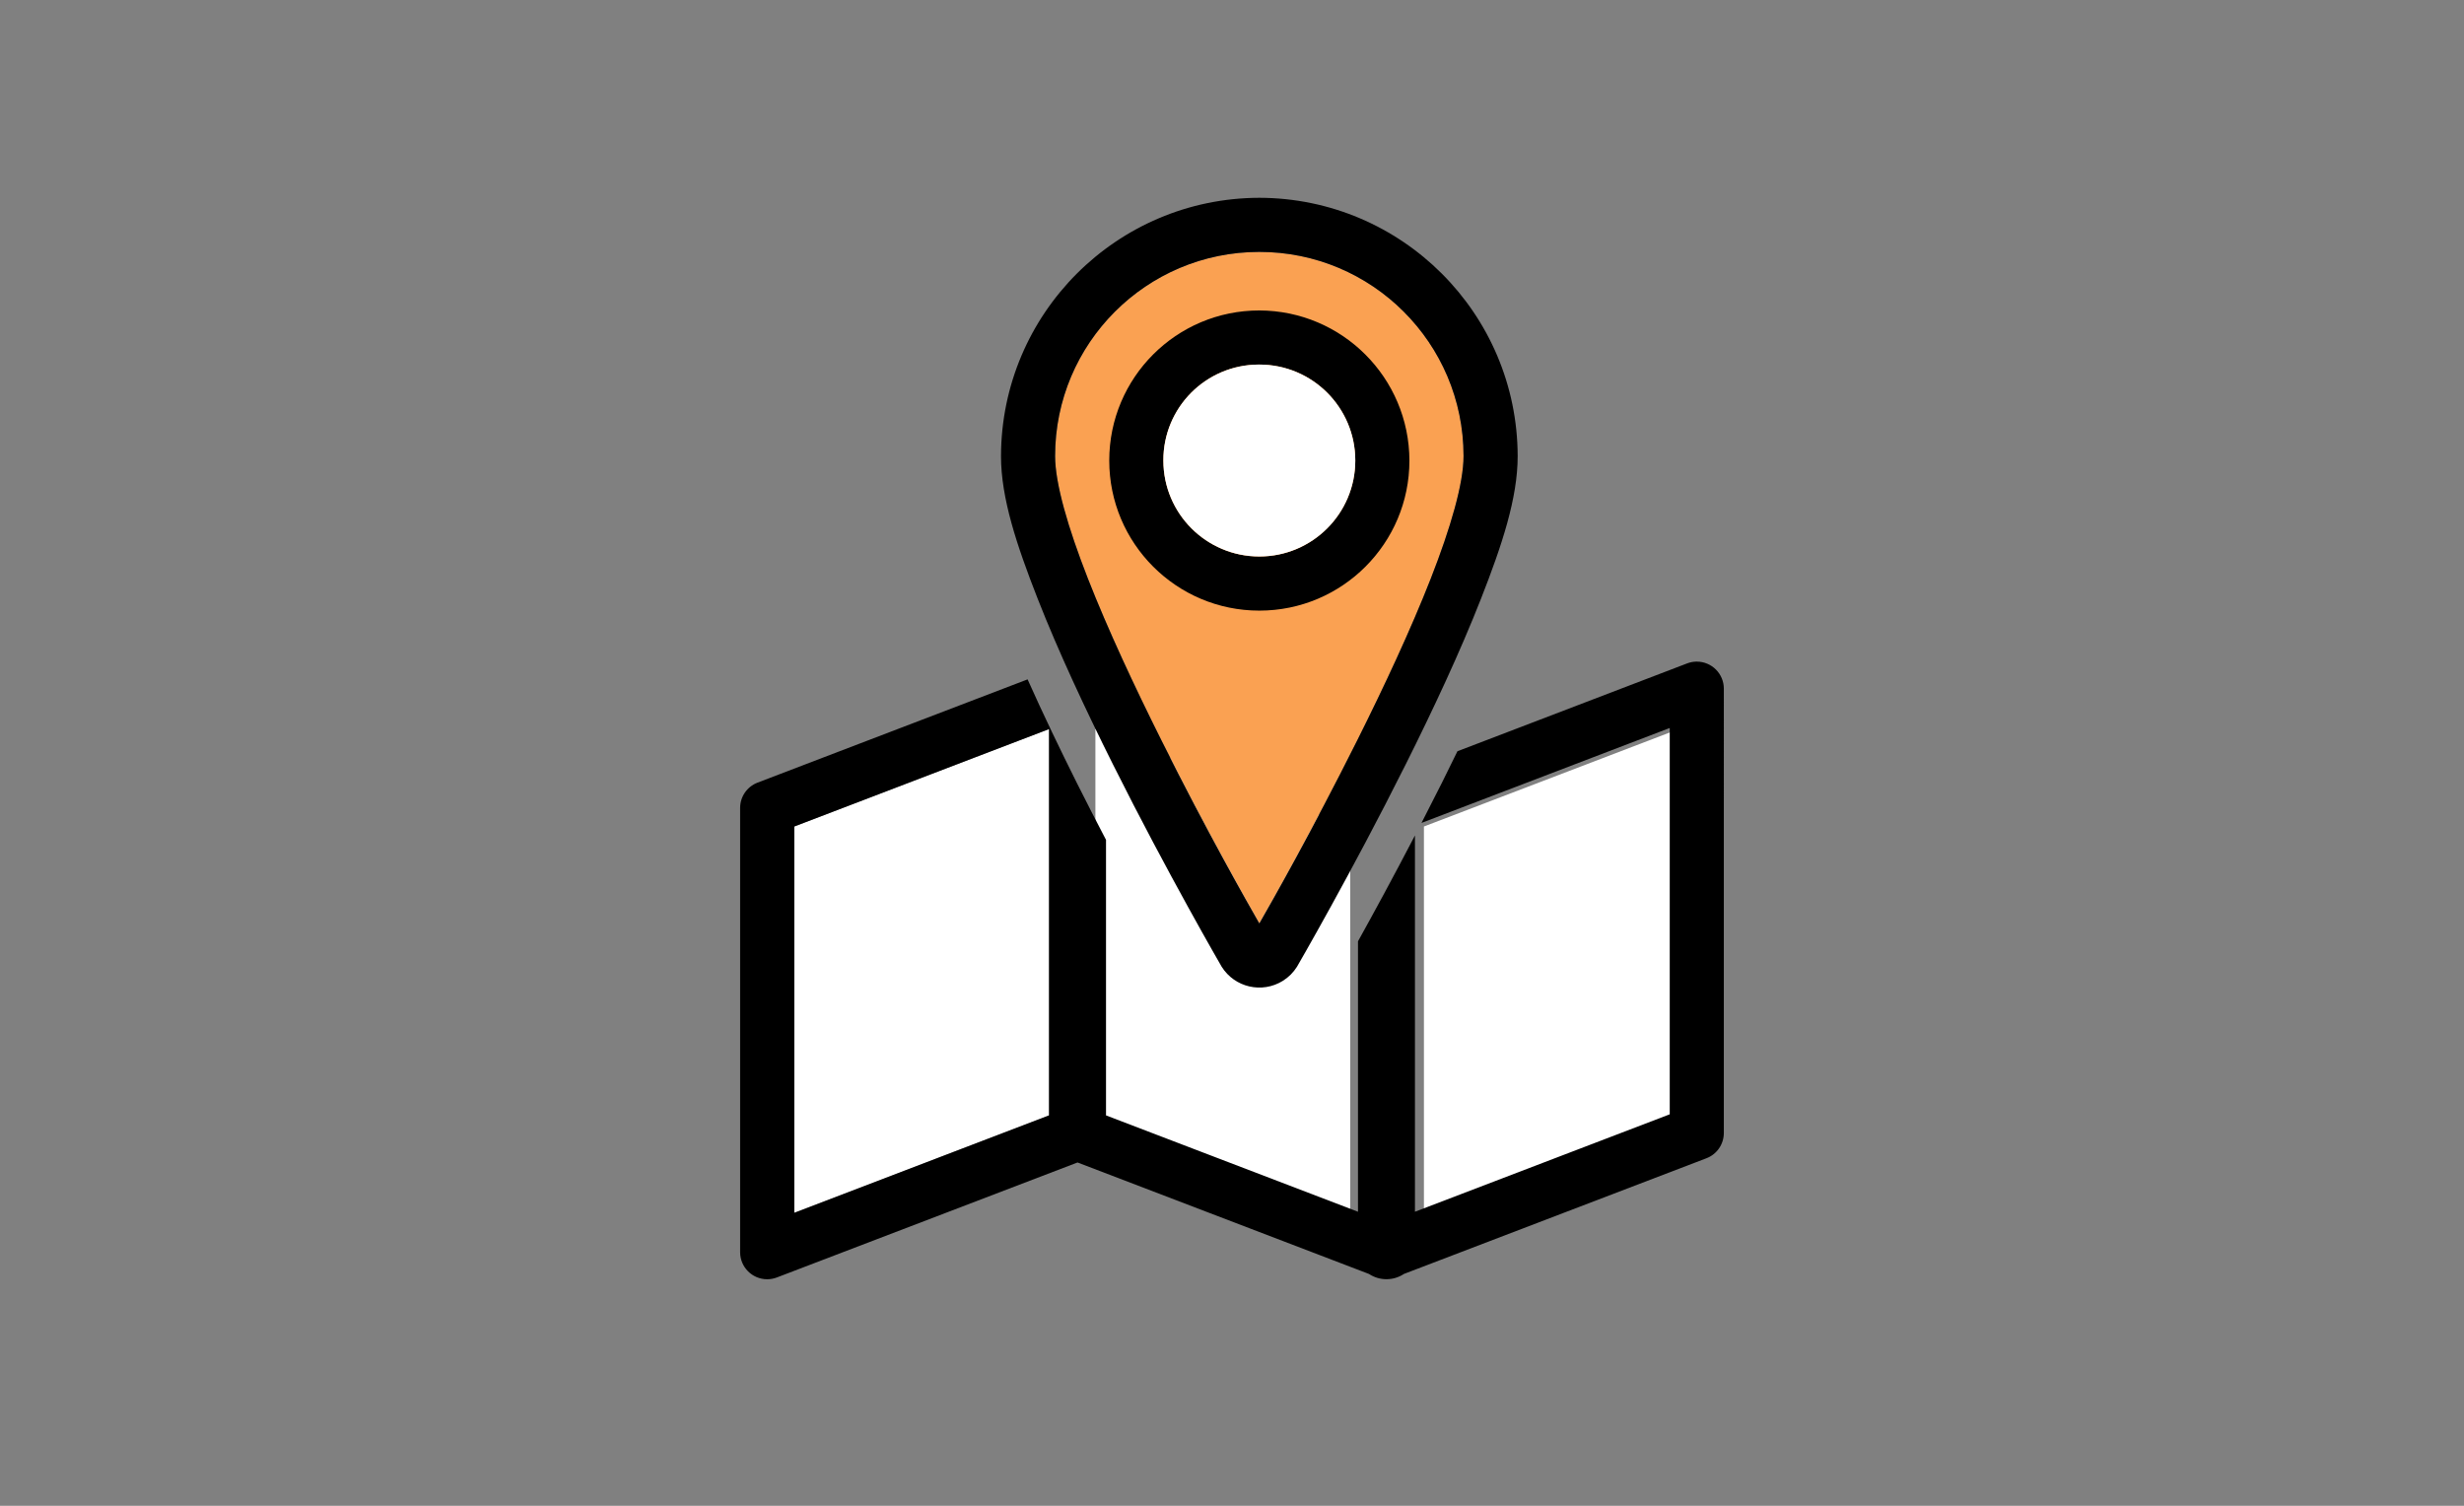
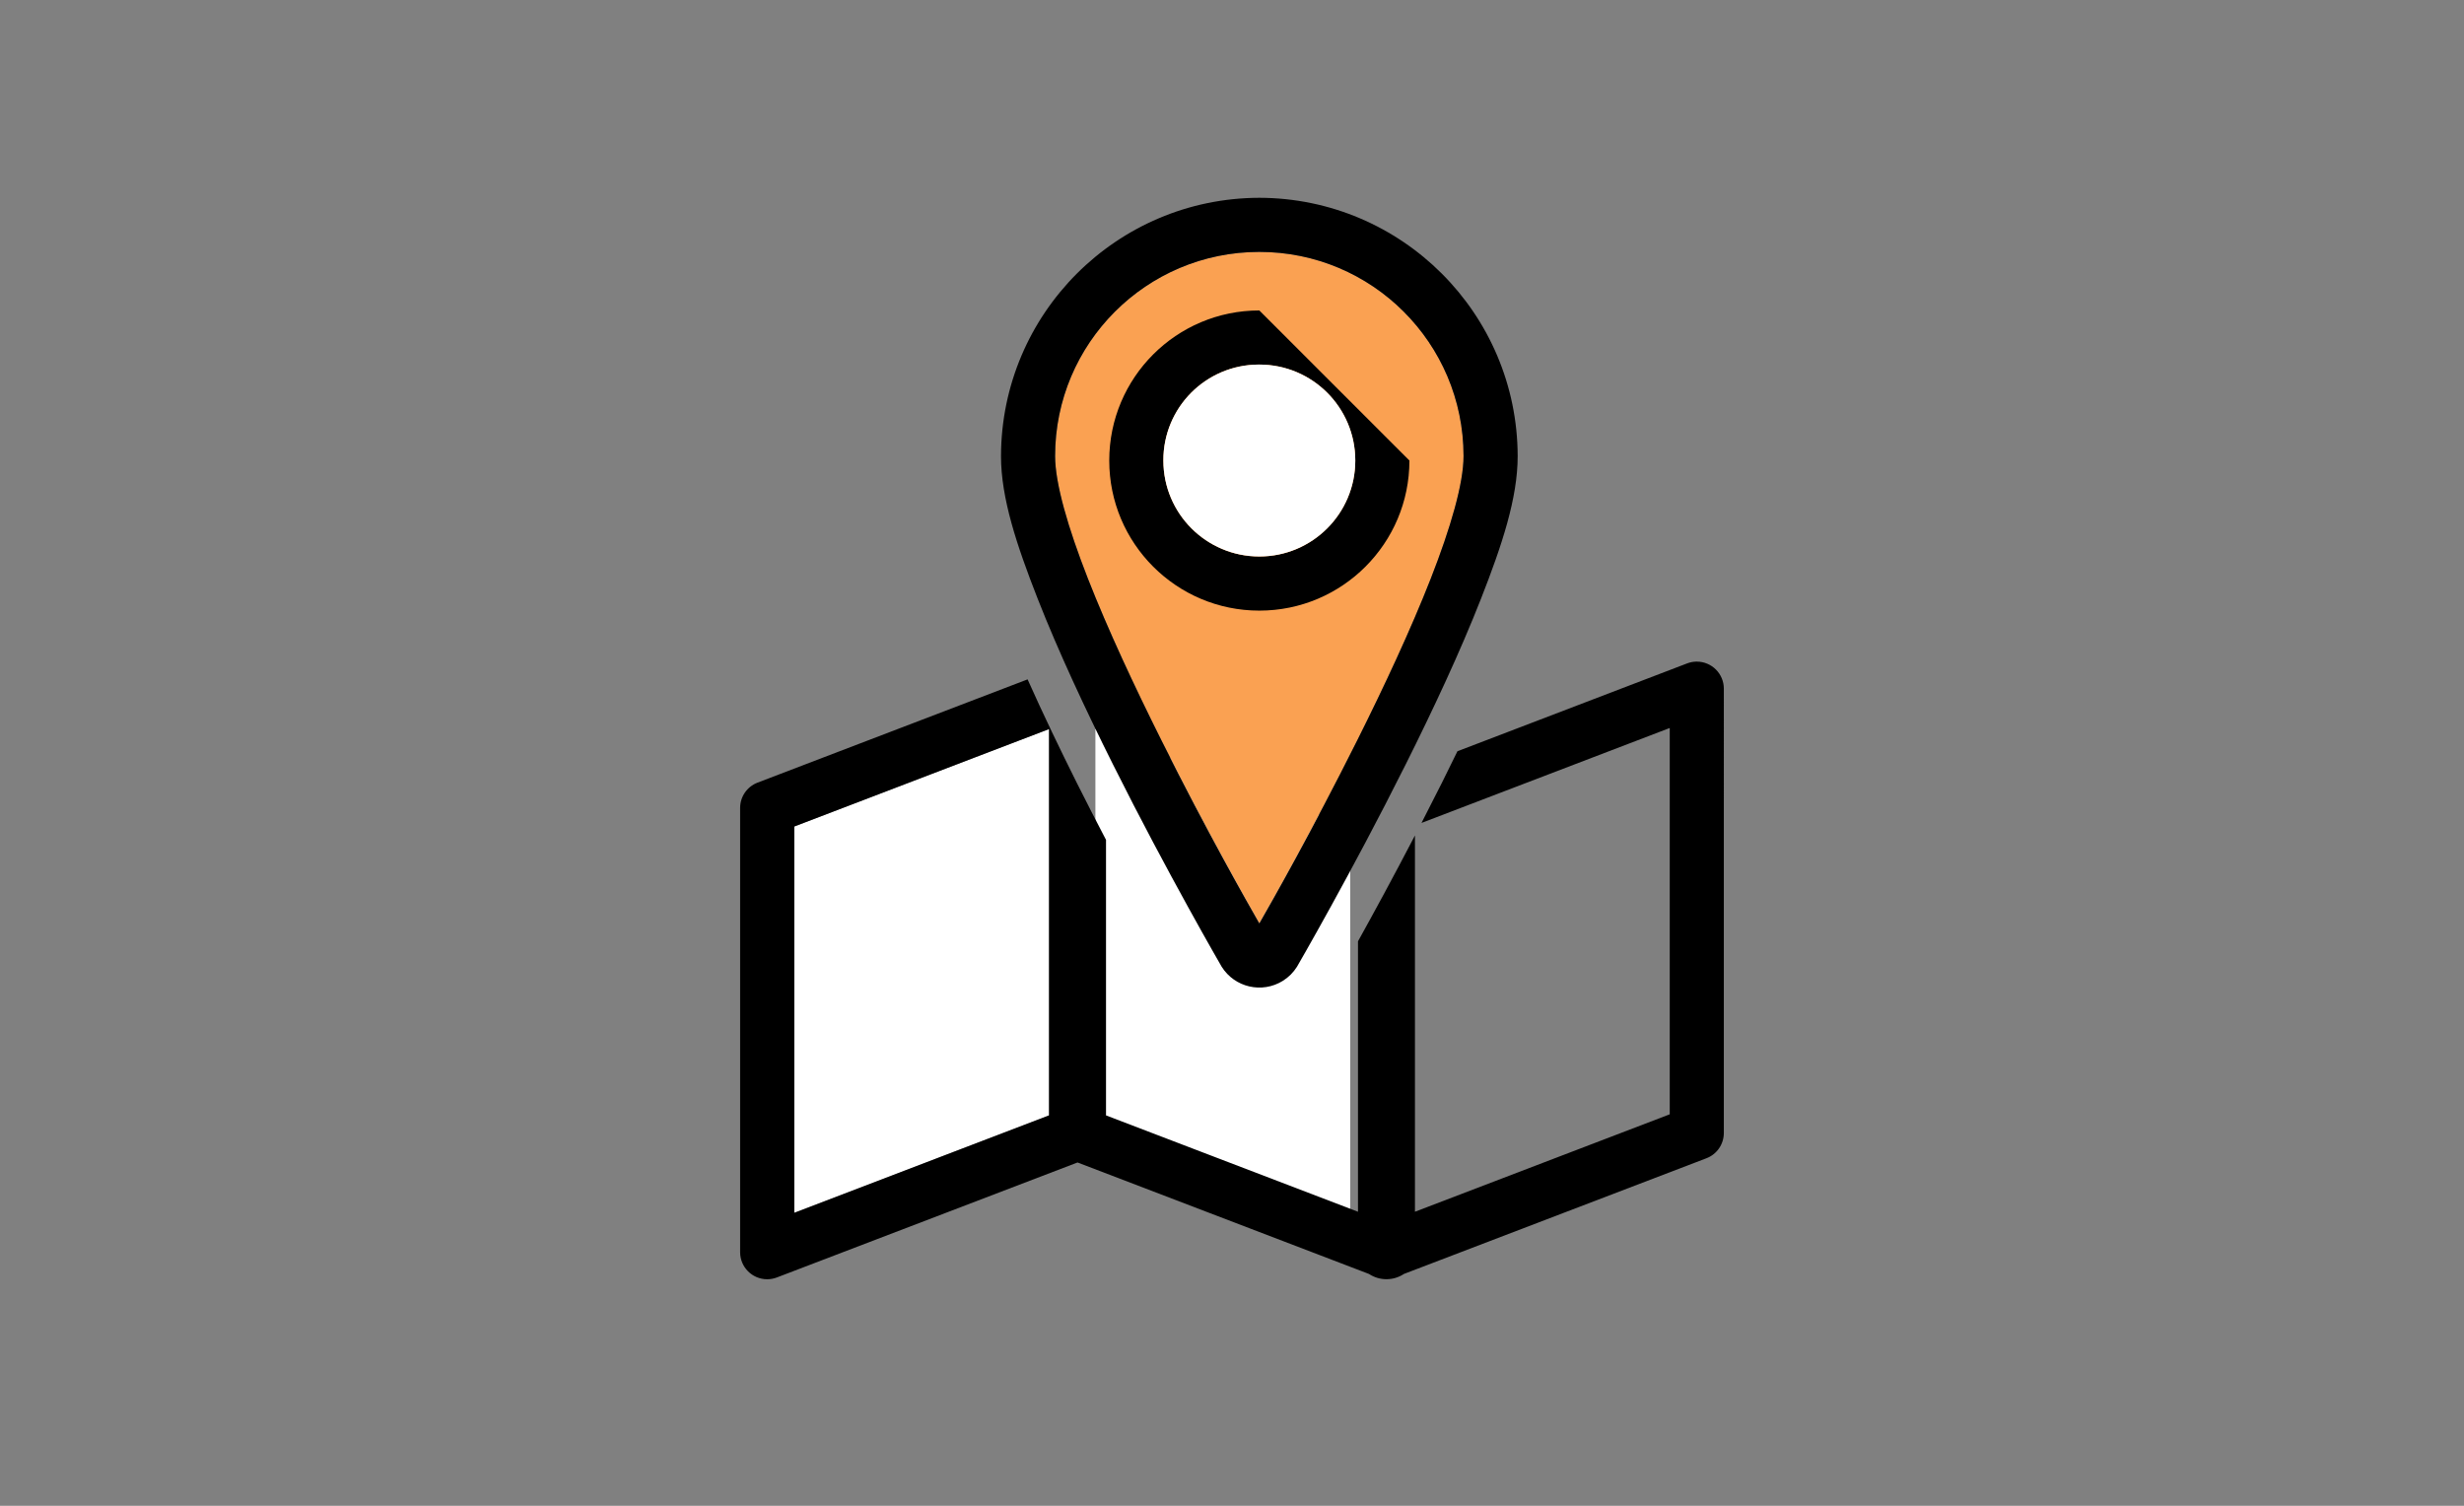
<svg xmlns="http://www.w3.org/2000/svg" id="_レイヤー_2" viewBox="0 0 180 110">
  <rect x="0" y="0" width="180" height="110" fill="#808080" stroke="none" />
  <defs>
    <style>.cls-1{fill:none;}.cls-2{fill:#faa152;}.cls-3{fill:#fff;}</style>
  </defs>
  <g id="contents">
    <polygon class="cls-3" points="98.635 60.377 98.635 88.598 80.021 81.48 80.021 53.259 98.635 60.377" />
    <polygon class="cls-3" points="76.635 53.259 76.635 81.48 58.021 88.598 58.021 60.377 76.635 53.259" />
-     <polygon class="cls-3" points="122.635 53.259 122.635 81.48 104.021 88.598 104.021 60.377 122.635 53.259" />
    <path class="cls-2" d="M91.997,18.403c8.235-.004,14.914,6.669,14.918,14.904v.014c0,1.987-.935,5.219-2.398,8.953-1.457,3.718-3.41,7.894-5.365,11.803-3.376,6.749-6.295,11.872-7.155,13.371-.86-1.501-3.779-6.622-7.155-13.371-1.955-3.91-3.908-8.085-5.365-11.803-1.463-3.734-2.399-6.966-2.399-8.953-.004-8.235,6.669-14.914,14.904-14.918h.015Z" />
-     <path d="M91.997,14.449c-10.413,.024-18.848,8.459-18.872,18.872,0,3.073,1.15,6.513,2.671,10.395,1.528,3.898,3.523,8.156,5.51,12.129,3.975,7.948,7.939,14.776,7.939,14.776,.952,1.519,2.955,1.979,4.475,1.028,.416-.26,.767-.612,1.028-1.028,0,0,3.964-6.828,7.939-14.776,1.988-3.974,3.983-8.231,5.511-12.129,1.522-3.882,2.671-7.323,2.671-10.395-.024-10.413-8.459-18.848-18.872-18.872Zm0,3.954c8.235-.004,14.914,6.669,14.918,14.904v.014c0,1.987-.935,5.219-2.398,8.953-1.457,3.718-3.41,7.894-5.365,11.803-3.376,6.749-6.295,11.872-7.155,13.371-.86-1.501-3.779-6.622-7.155-13.371-1.955-3.91-3.908-8.085-5.365-11.803-1.463-3.734-2.399-6.966-2.399-8.953-.004-8.235,6.669-14.914,14.904-14.918h.015Zm0,4.276c-6.055,0-10.964,4.909-10.964,10.964s4.909,10.964,10.964,10.964,10.964-4.909,10.964-10.964c-.016-6.049-4.916-10.948-10.964-10.964Zm0,3.954c3.872,0,7.01,3.139,7.01,7.01s-3.139,7.01-7.01,7.01c-3.872,0-7.01-3.139-7.01-7.01-.016-3.855,3.096-6.994,6.951-7.01,.02-0,.04-0,.059,0Zm31.899,21.699c-.222,.007-.441,.05-.648,.13l-16.779,6.417c-.376,.772-.753,1.54-1.13,2.294-.502,1.003-1.002,1.988-1.496,2.944l18.135-6.936v28.221l-18.613,7.118v-27.488c-1.598,3.069-3.064,5.759-4.161,7.732v19.756l-18.407-7.039v-20.128c-.701-1.343-1.417-2.729-2.142-4.18-1.224-2.449-2.454-5.009-3.587-7.544l-19.729,7.544c-.765,.293-1.271,1.027-1.271,1.847v32.454c0,1.092,.885,1.977,1.977,1.977,.241,0,.481-.044,.706-.13l21.965-8.4,21.29,8.143c.776,.513,1.783,.512,2.558-.002l22.095-8.45c.766-.292,1.271-1.027,1.271-1.846V50.308c-.001-1.092-.886-1.976-1.978-1.976-.019,0-.038,0-.057,.001v-.002Zm-47.261,4.928v28.221l-18.614,7.119v-28.221l18.614-7.119Z" />
+     <path d="M91.997,14.449c-10.413,.024-18.848,8.459-18.872,18.872,0,3.073,1.15,6.513,2.671,10.395,1.528,3.898,3.523,8.156,5.51,12.129,3.975,7.948,7.939,14.776,7.939,14.776,.952,1.519,2.955,1.979,4.475,1.028,.416-.26,.767-.612,1.028-1.028,0,0,3.964-6.828,7.939-14.776,1.988-3.974,3.983-8.231,5.511-12.129,1.522-3.882,2.671-7.323,2.671-10.395-.024-10.413-8.459-18.848-18.872-18.872Zm0,3.954c8.235-.004,14.914,6.669,14.918,14.904v.014c0,1.987-.935,5.219-2.398,8.953-1.457,3.718-3.41,7.894-5.365,11.803-3.376,6.749-6.295,11.872-7.155,13.371-.86-1.501-3.779-6.622-7.155-13.371-1.955-3.91-3.908-8.085-5.365-11.803-1.463-3.734-2.399-6.966-2.399-8.953-.004-8.235,6.669-14.914,14.904-14.918h.015Zm0,4.276c-6.055,0-10.964,4.909-10.964,10.964s4.909,10.964,10.964,10.964,10.964-4.909,10.964-10.964Zm0,3.954c3.872,0,7.01,3.139,7.01,7.01s-3.139,7.01-7.01,7.01c-3.872,0-7.01-3.139-7.01-7.01-.016-3.855,3.096-6.994,6.951-7.01,.02-0,.04-0,.059,0Zm31.899,21.699c-.222,.007-.441,.05-.648,.13l-16.779,6.417c-.376,.772-.753,1.54-1.13,2.294-.502,1.003-1.002,1.988-1.496,2.944l18.135-6.936v28.221l-18.613,7.118v-27.488c-1.598,3.069-3.064,5.759-4.161,7.732v19.756l-18.407-7.039v-20.128c-.701-1.343-1.417-2.729-2.142-4.18-1.224-2.449-2.454-5.009-3.587-7.544l-19.729,7.544c-.765,.293-1.271,1.027-1.271,1.847v32.454c0,1.092,.885,1.977,1.977,1.977,.241,0,.481-.044,.706-.13l21.965-8.4,21.29,8.143c.776,.513,1.783,.512,2.558-.002l22.095-8.45c.766-.292,1.271-1.027,1.271-1.846V50.308c-.001-1.092-.886-1.976-1.978-1.976-.019,0-.038,0-.057,.001v-.002Zm-47.261,4.928v28.221l-18.614,7.119v-28.221l18.614-7.119Z" />
    <path class="cls-3" d="M91.997,26.632c3.872,0,7.01,3.139,7.01,7.01s-3.139,7.01-7.01,7.01c-3.872,0-7.01-3.139-7.01-7.01-.016-3.855,3.096-6.994,6.951-7.01,.02-0,.04-0,.059,0Z" />
-     <rect class="cls-1" width="180" height="110" />
  </g>
</svg>